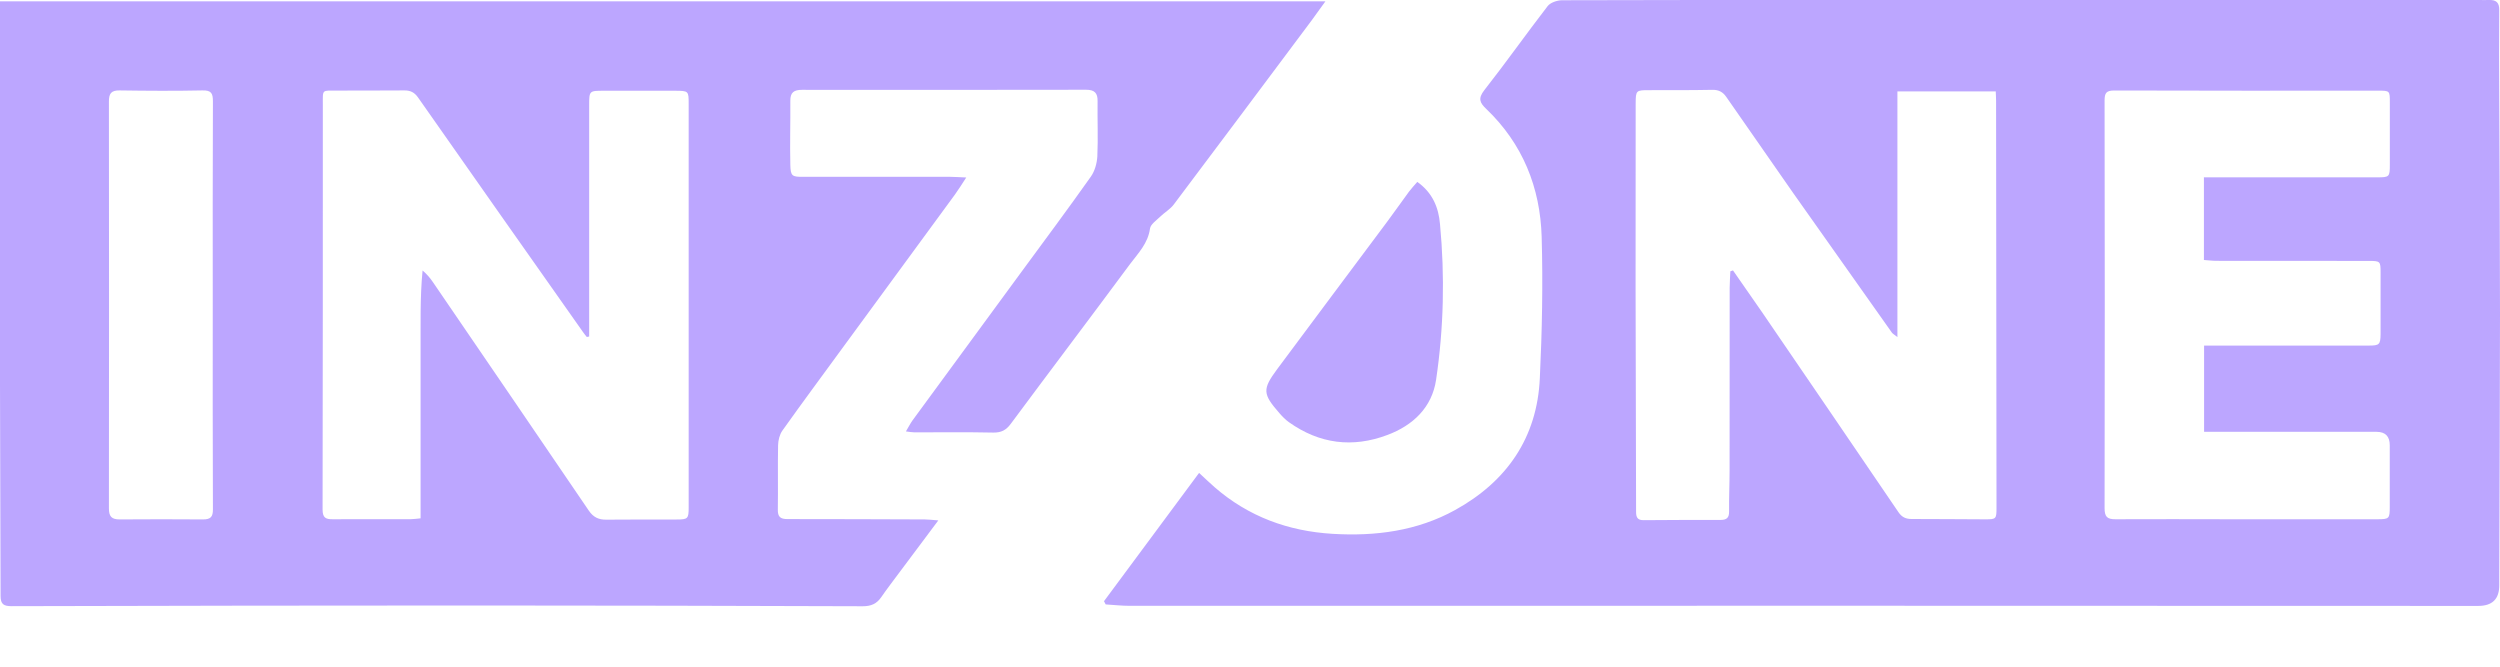
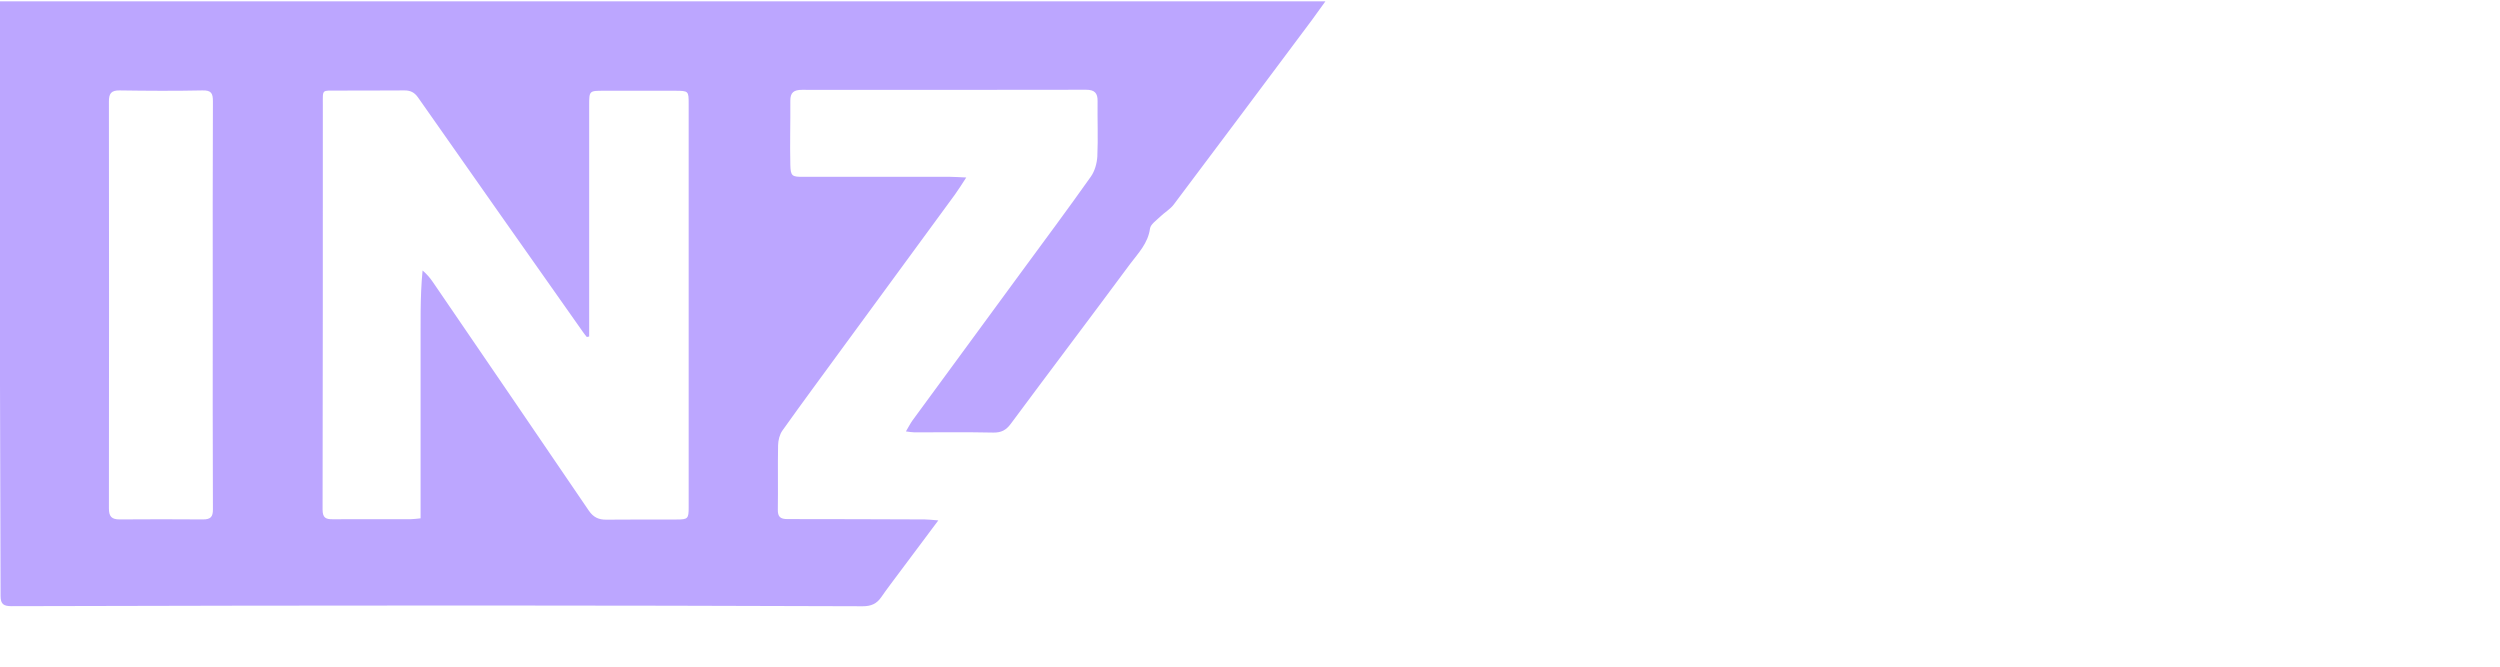
<svg xmlns="http://www.w3.org/2000/svg" width="30" height="8" viewBox="0 0 30 8" fill="none">
  <path d="M11.259 6.246C11.089 6.473 10.938 6.675 10.787 6.877C10.716 6.973 10.643 7.067 10.575 7.166C10.52 7.246 10.452 7.275 10.354 7.275C8.802 7.27 7.251 7.266 5.7 7.266C3.846 7.266 1.993 7.269 0.139 7.274C0.044 7.274 0.007 7.25 0.007 7.153C0.007 6.303 0 5.452 0 4.602C-0 3.238 0 1.874 0 0.51C0 0.35 0 0.189 0 0.016H15.905C15.844 0.1 15.793 0.172 15.741 0.243C15.19 0.98 14.64 1.717 14.086 2.453C14.042 2.512 13.972 2.551 13.918 2.604C13.874 2.647 13.807 2.692 13.8 2.743C13.776 2.92 13.658 3.039 13.561 3.168C13.087 3.809 12.605 4.444 12.13 5.085C12.074 5.161 12.016 5.192 11.921 5.191C11.604 5.184 11.288 5.189 10.971 5.188C10.944 5.188 10.918 5.183 10.871 5.177C10.902 5.125 10.923 5.083 10.95 5.045C11.382 4.456 11.814 3.867 12.246 3.278C12.529 2.893 12.814 2.51 13.09 2.12C13.137 2.054 13.163 1.961 13.168 1.878C13.178 1.658 13.168 1.436 13.171 1.214C13.173 1.116 13.134 1.077 13.034 1.077C11.898 1.079 10.762 1.079 9.625 1.078C9.527 1.078 9.483 1.109 9.484 1.209C9.486 1.465 9.478 1.722 9.484 1.978C9.487 2.115 9.505 2.123 9.643 2.122C10.23 2.122 10.817 2.121 11.405 2.122C11.461 2.122 11.515 2.127 11.595 2.13C11.543 2.21 11.503 2.274 11.459 2.335C11.007 2.953 10.554 3.571 10.101 4.188C9.863 4.514 9.622 4.839 9.388 5.168C9.355 5.215 9.338 5.285 9.337 5.344C9.332 5.6 9.338 5.857 9.334 6.114C9.332 6.202 9.364 6.229 9.45 6.229C9.999 6.229 10.547 6.231 11.096 6.233C11.14 6.233 11.184 6.239 11.26 6.245L11.259 6.246ZM7.07 4.038C7.06 4.04 7.051 4.042 7.042 4.044C7.029 4.028 7.015 4.012 7.004 3.996C6.34 3.054 5.677 2.113 5.016 1.169C4.973 1.108 4.924 1.084 4.85 1.085C4.582 1.088 4.315 1.085 4.048 1.087C3.858 1.089 3.874 1.064 3.874 1.264C3.874 2.881 3.874 4.498 3.871 6.114C3.871 6.214 3.909 6.232 3.994 6.231C4.308 6.229 4.62 6.231 4.933 6.23C4.968 6.23 5.001 6.224 5.047 6.22C5.047 5.883 5.047 5.553 5.047 5.224C5.047 4.89 5.046 4.556 5.047 4.223C5.049 3.898 5.039 3.572 5.071 3.246C5.125 3.292 5.162 3.337 5.196 3.387C5.819 4.3 6.445 5.213 7.066 6.128C7.121 6.208 7.184 6.237 7.276 6.236C7.557 6.233 7.839 6.235 8.12 6.234C8.254 6.234 8.264 6.224 8.264 6.091C8.264 5.518 8.264 4.945 8.264 4.372C8.264 3.332 8.264 2.291 8.264 1.251C8.264 1.09 8.264 1.09 8.099 1.089C7.814 1.089 7.529 1.089 7.245 1.089C7.072 1.089 7.07 1.089 7.07 1.262C7.07 2.137 7.07 3.012 7.07 3.887C7.07 3.938 7.07 3.989 7.07 4.04V4.038ZM2.553 3.664C2.553 2.848 2.551 2.033 2.555 1.218C2.555 1.122 2.538 1.082 2.429 1.085C2.099 1.092 1.768 1.09 1.437 1.085C1.332 1.083 1.306 1.125 1.307 1.221C1.309 2.848 1.309 4.475 1.307 6.102C1.307 6.198 1.34 6.233 1.435 6.233C1.769 6.231 2.103 6.23 2.437 6.233C2.528 6.233 2.556 6.202 2.555 6.11C2.551 5.294 2.553 4.48 2.553 3.664Z" fill="#BCA6FF" />
-   <path d="M13.246 7.217C13.624 6.706 14.003 6.195 14.389 5.675C14.46 5.741 14.518 5.796 14.577 5.848C14.983 6.2 15.459 6.374 15.991 6.406C16.506 6.437 17.006 6.372 17.462 6.12C18.081 5.778 18.446 5.253 18.478 4.538C18.505 3.974 18.516 3.407 18.5 2.843C18.483 2.25 18.272 1.725 17.835 1.307C17.759 1.235 17.733 1.183 17.811 1.083C18.071 0.752 18.314 0.407 18.572 0.073C18.606 0.03 18.685 0.004 18.744 0.003C19.848 -0.001 20.953 0 22.058 0C24.622 0 27.187 0 29.751 0C29.79 0 29.828 0.002 29.867 0C29.954 -0.003 29.993 0.03 29.991 0.124C29.988 0.472 29.989 0.82 29.991 1.168C29.994 2.036 30 2.904 30 3.772C30 4.822 29.994 5.874 29.991 6.924C29.991 6.956 29.991 6.988 29.991 7.019C29.993 7.188 29.908 7.272 29.736 7.271C27.189 7.271 24.642 7.269 22.096 7.269C19.25 7.269 16.404 7.27 13.558 7.27C13.462 7.27 13.365 7.259 13.268 7.253C13.262 7.24 13.255 7.228 13.249 7.216L13.246 7.217ZM20.766 3.255C20.776 3.252 20.785 3.249 20.796 3.245C20.911 3.412 21.028 3.577 21.143 3.744C21.69 4.544 22.237 5.345 22.782 6.147C22.822 6.206 22.87 6.228 22.939 6.228C23.235 6.228 23.531 6.231 23.826 6.232C23.954 6.232 23.958 6.227 23.958 6.092C23.957 4.464 23.955 2.837 23.953 1.209C23.953 1.172 23.95 1.134 23.949 1.097H22.769V4.045C22.728 4.013 22.712 4.004 22.703 3.992C22.305 3.43 21.907 2.868 21.511 2.306C21.245 1.926 20.98 1.545 20.716 1.164C20.674 1.103 20.624 1.077 20.549 1.078C20.295 1.083 20.042 1.082 19.789 1.082C19.634 1.082 19.629 1.084 19.628 1.24C19.627 1.975 19.627 2.71 19.627 3.444C19.628 4.344 19.632 5.243 19.633 6.143C19.633 6.207 19.65 6.242 19.721 6.242C20.03 6.239 20.34 6.239 20.649 6.239C20.718 6.239 20.75 6.214 20.749 6.14C20.747 5.975 20.755 5.81 20.755 5.646C20.756 4.915 20.755 4.183 20.756 3.453C20.756 3.388 20.762 3.323 20.764 3.257L20.766 3.255ZM26.45 2.128C26.497 2.128 26.538 2.128 26.579 2.128C27.229 2.128 27.88 2.128 28.53 2.128C28.672 2.128 28.678 2.122 28.678 1.977C28.678 1.728 28.678 1.479 28.678 1.229C28.678 1.089 28.678 1.088 28.538 1.088C27.483 1.088 26.427 1.09 25.372 1.086C25.276 1.086 25.255 1.115 25.255 1.206C25.258 2.836 25.258 4.467 25.255 6.097C25.255 6.199 25.284 6.232 25.386 6.231C25.843 6.228 26.3 6.231 26.757 6.231C27.348 6.231 27.939 6.231 28.53 6.231C28.671 6.231 28.677 6.223 28.677 6.081C28.677 5.835 28.677 5.59 28.677 5.343C28.677 5.236 28.625 5.183 28.521 5.182C27.871 5.182 27.219 5.182 26.569 5.182C26.529 5.182 26.488 5.182 26.449 5.182V4.147C26.494 4.147 26.531 4.147 26.569 4.147C27.188 4.147 27.807 4.147 28.426 4.147C28.551 4.147 28.566 4.135 28.567 4.009C28.568 3.763 28.567 3.517 28.567 3.271C28.567 3.135 28.564 3.131 28.423 3.131C27.815 3.131 27.206 3.131 26.598 3.13C26.548 3.13 26.497 3.123 26.447 3.12V2.125L26.45 2.128Z" fill="#BCA6FF" />
-   <path d="M17.008 2.183C17.192 2.314 17.263 2.491 17.28 2.689C17.339 3.313 17.325 3.939 17.233 4.558C17.184 4.889 16.956 5.105 16.648 5.22C16.231 5.377 15.834 5.327 15.468 5.067C15.426 5.037 15.388 4.998 15.354 4.959C15.151 4.727 15.147 4.672 15.326 4.43C15.765 3.839 16.208 3.248 16.648 2.658C16.736 2.54 16.82 2.419 16.907 2.301C16.936 2.263 16.969 2.227 17.007 2.183H17.008Z" fill="#BCA6FF" />
</svg>